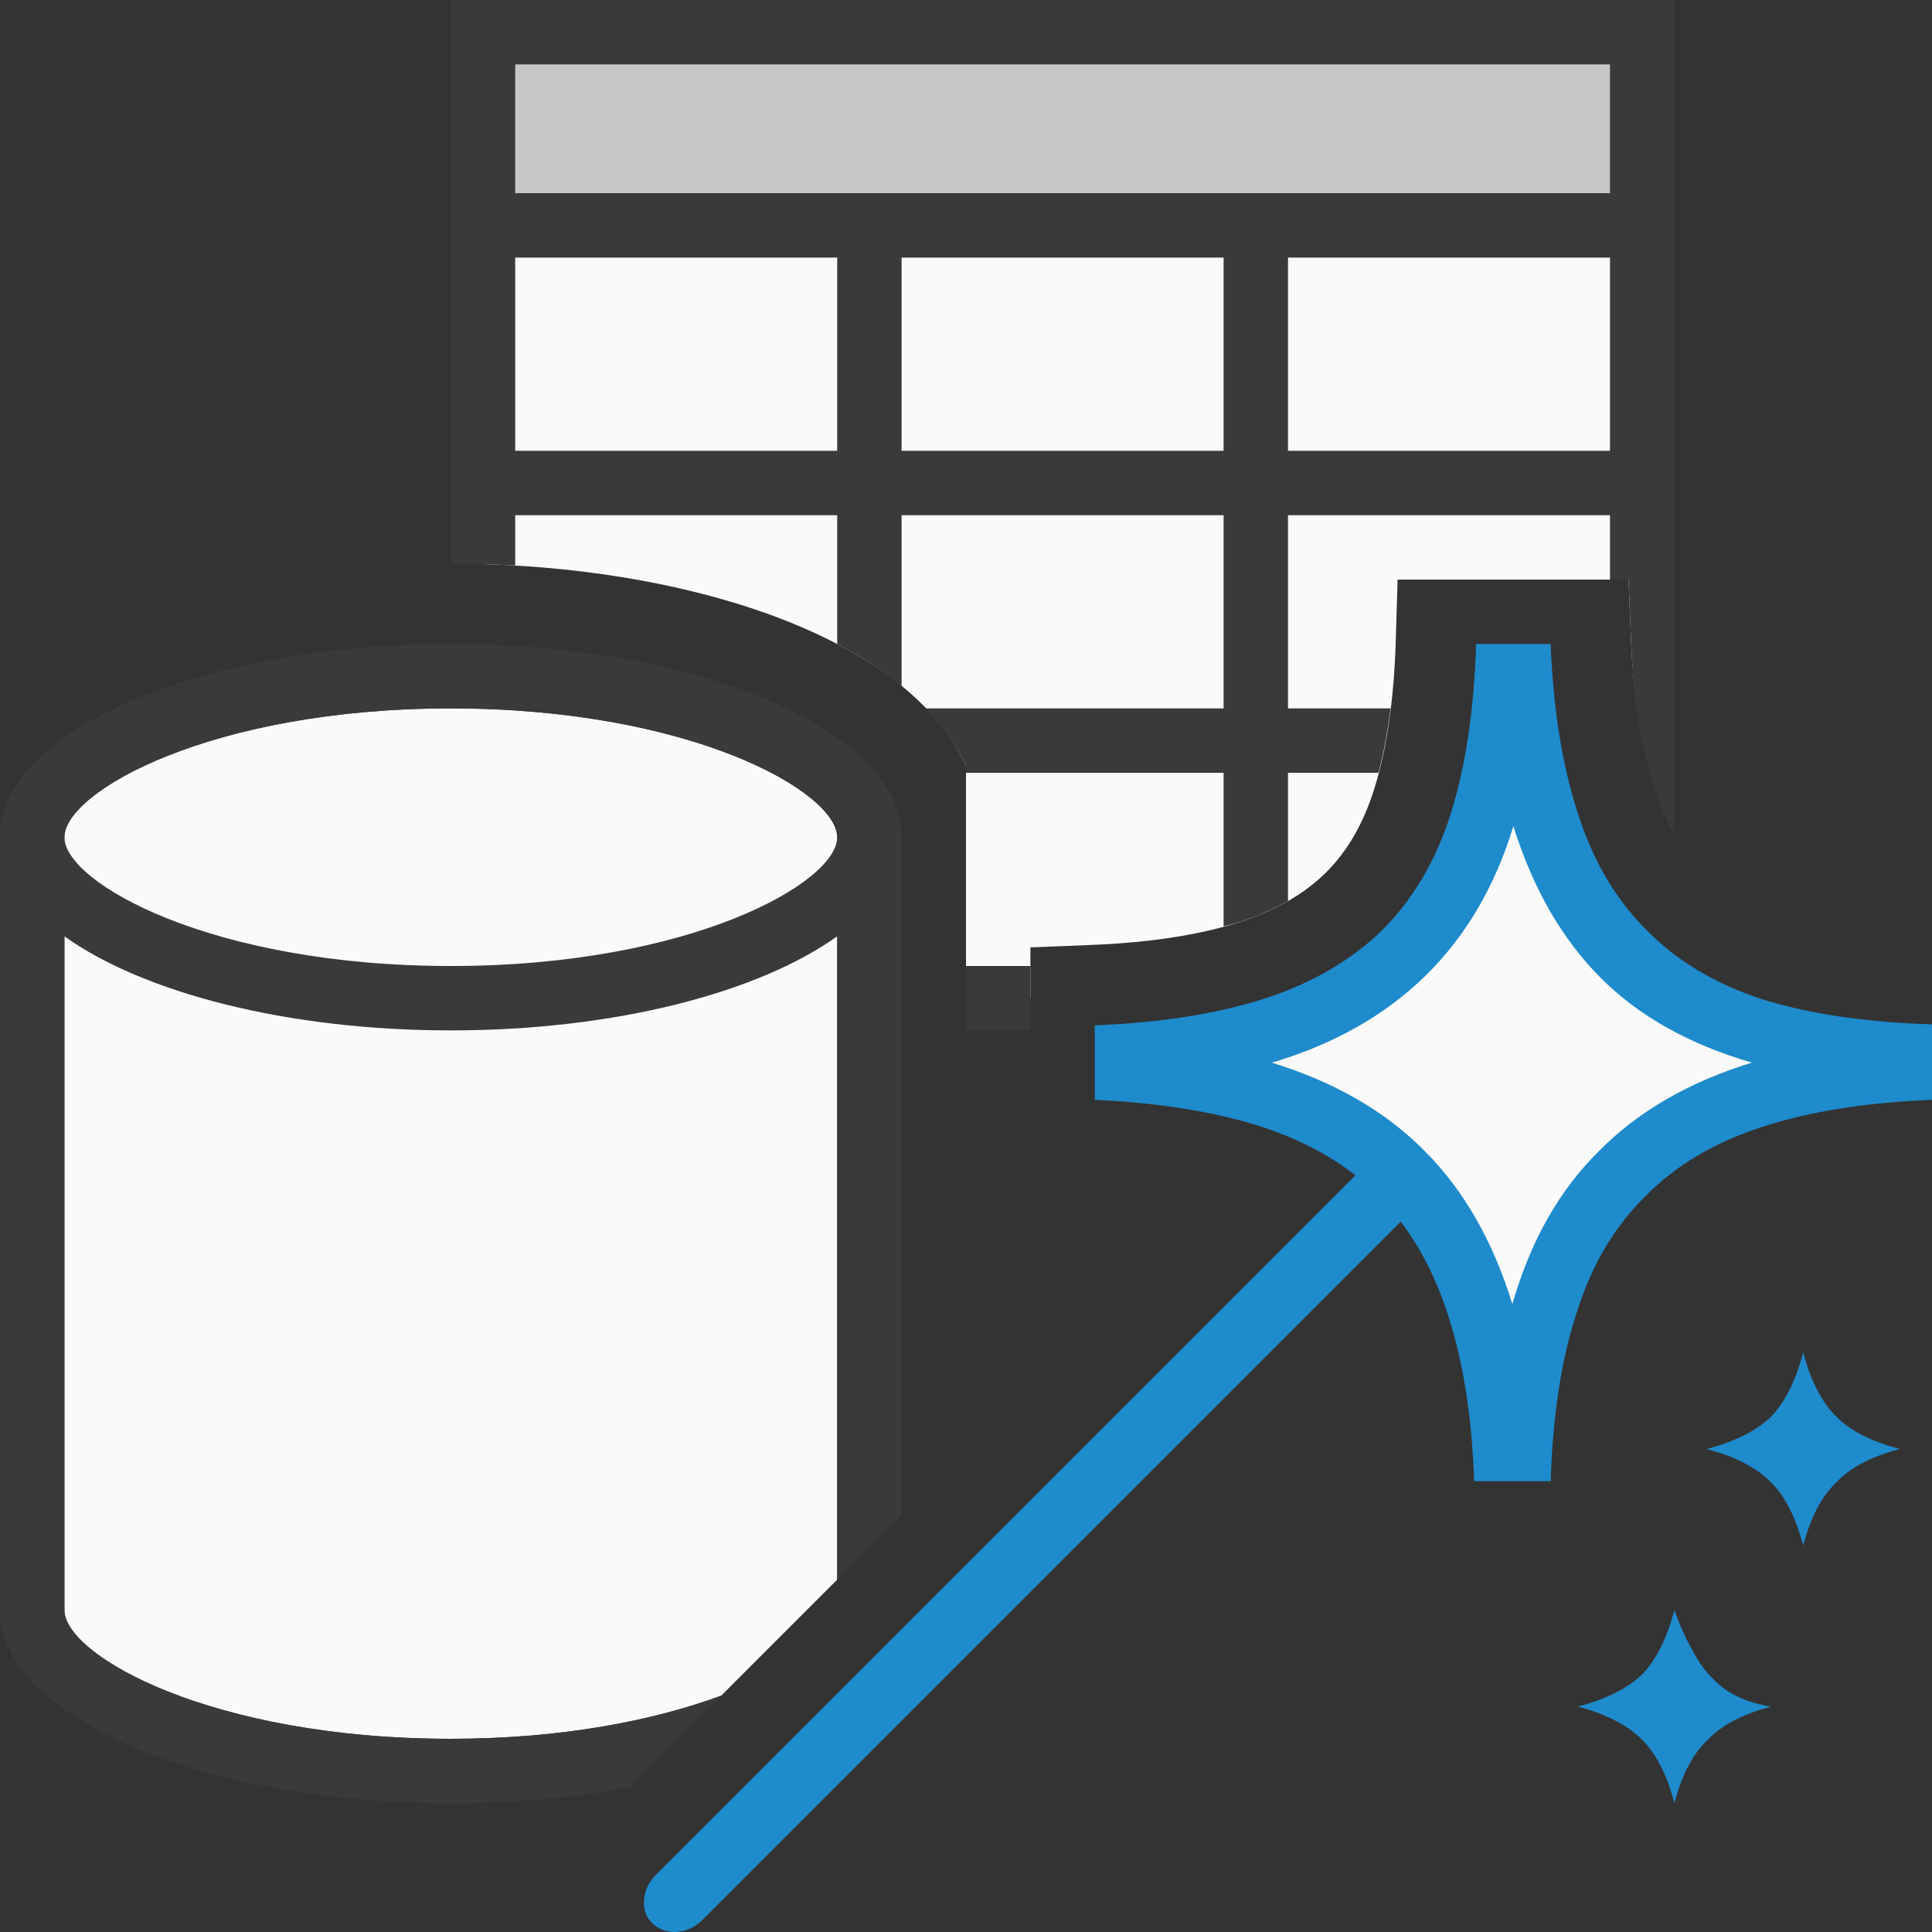
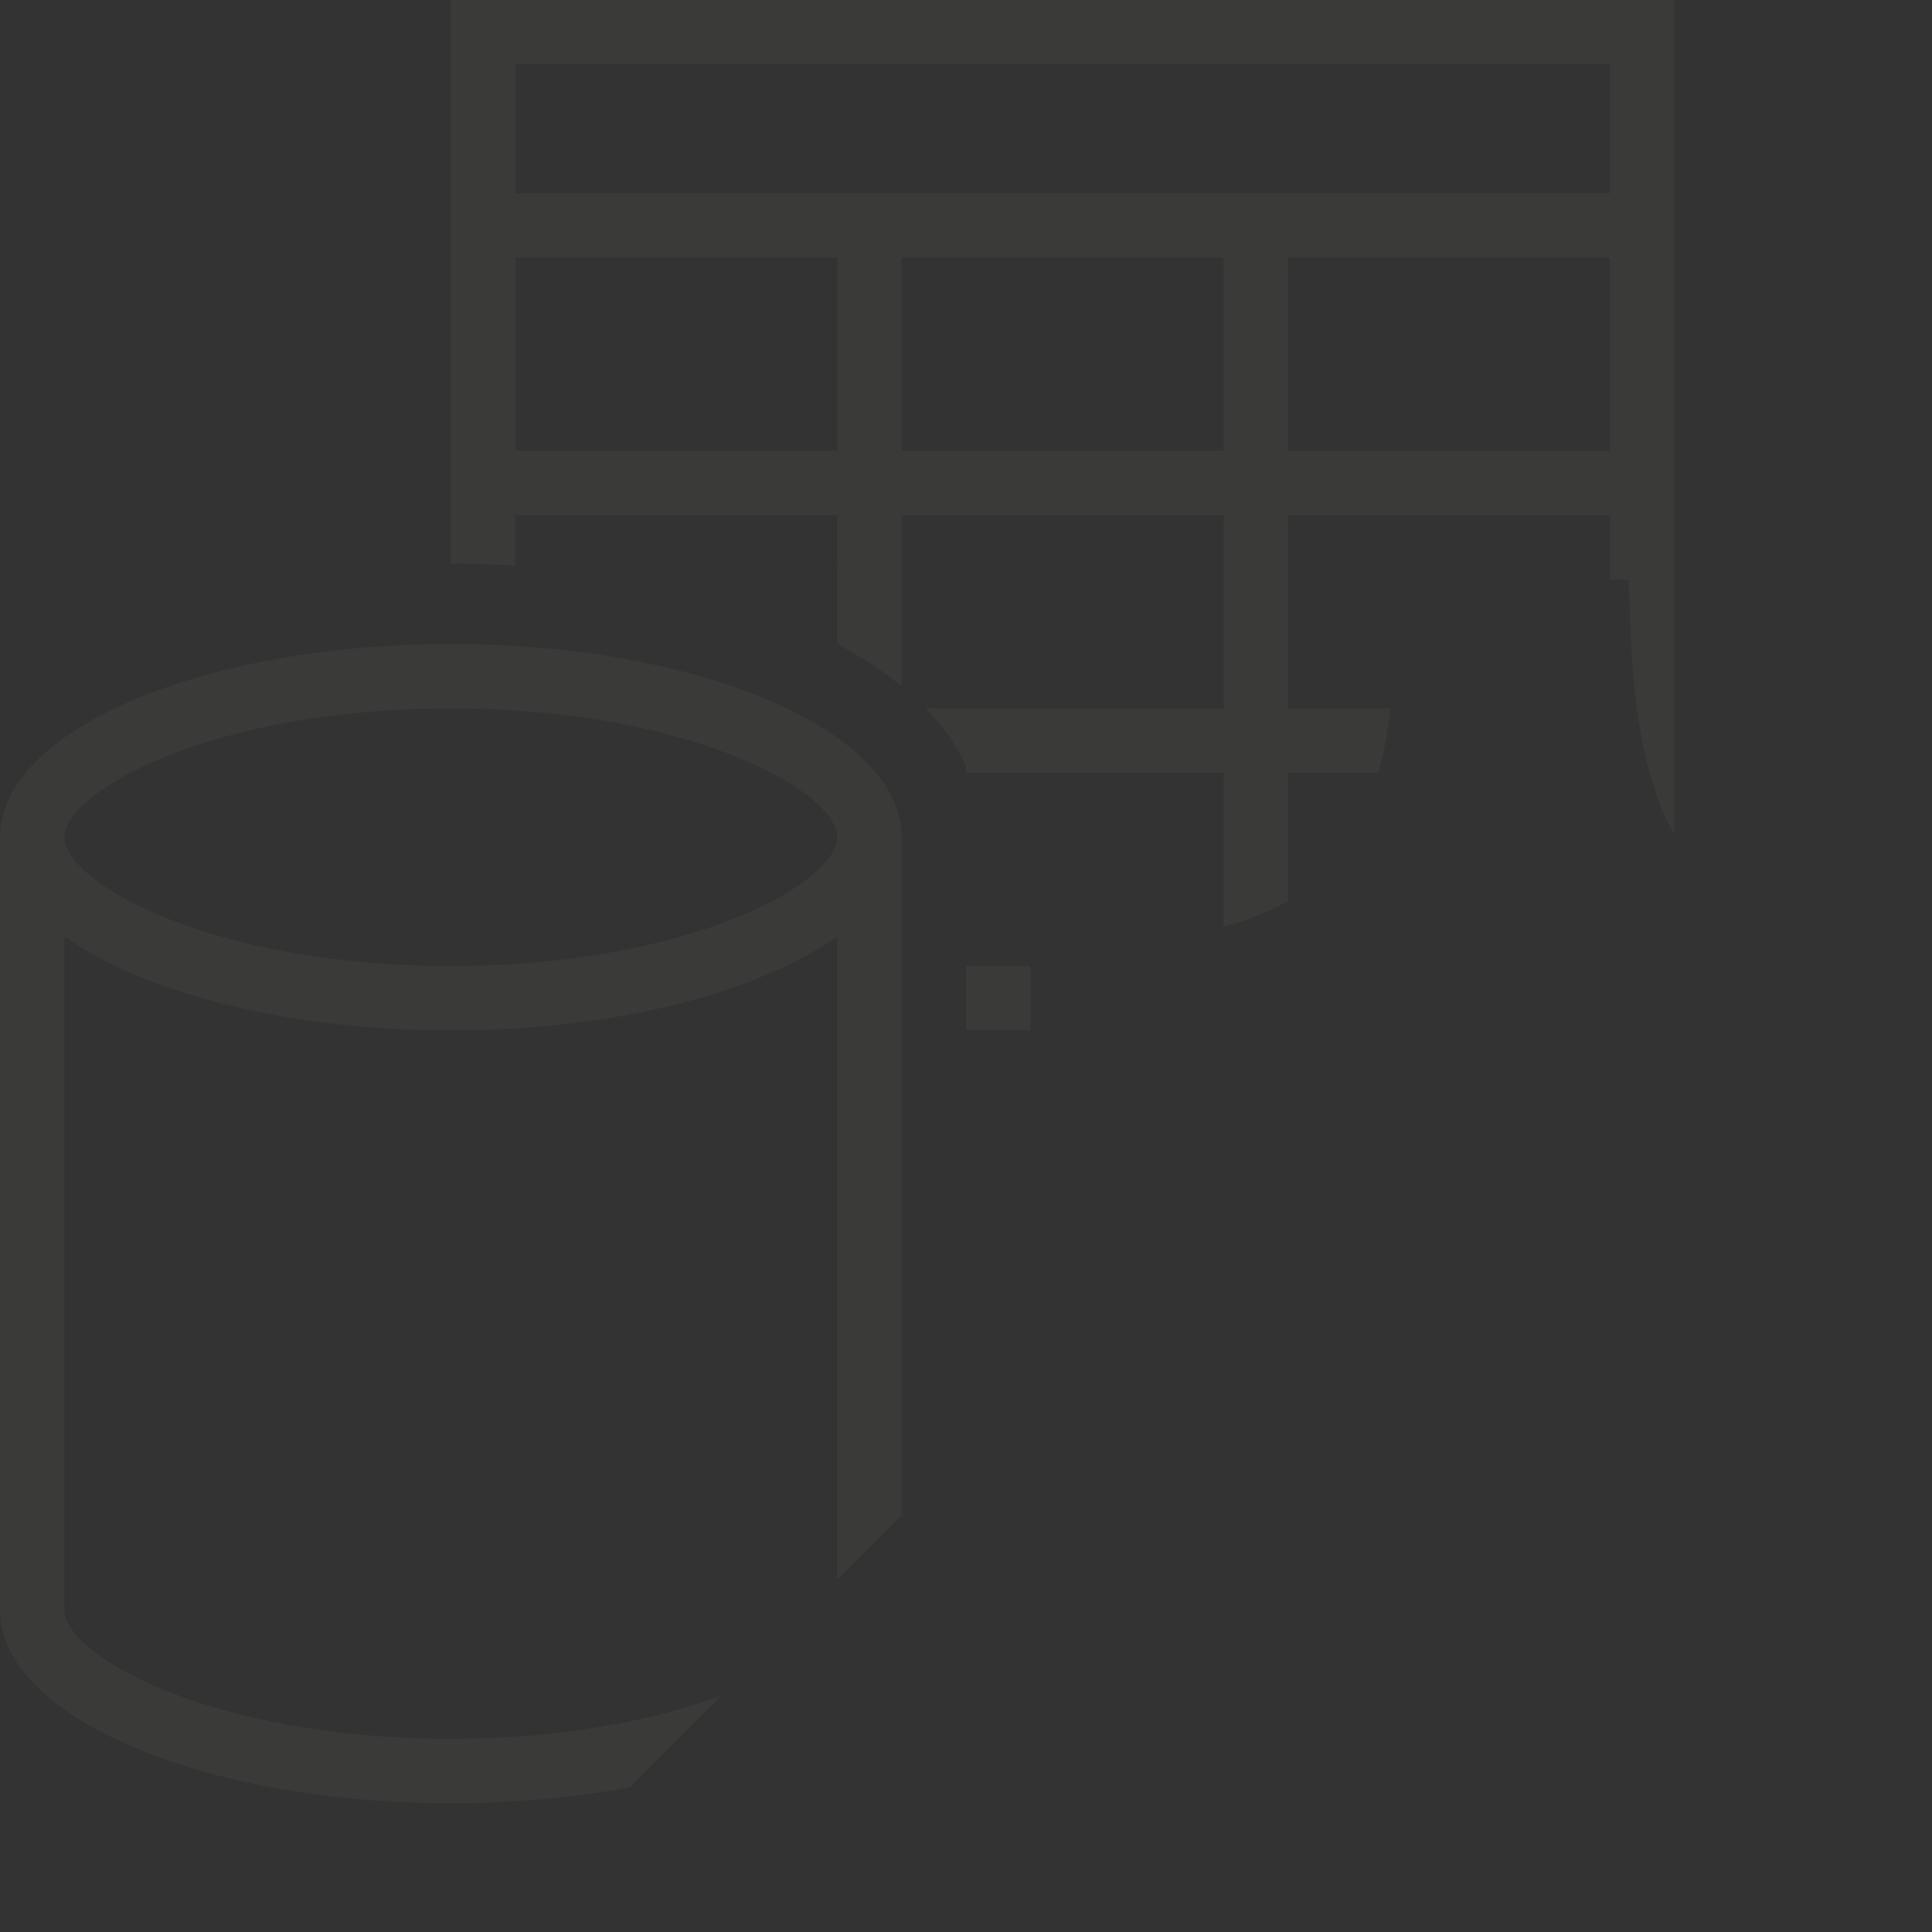
<svg xmlns="http://www.w3.org/2000/svg" version="1.1" id="Layer_1" x="0px" y="0px" width="30" height="30" viewBox="0 0 30 30" enable-background="new 0 0 32 32" xml:space="preserve">
  <rect x="0" y="0" width="30" height="30" fill="#333333" stroke="none" />
  <defs id="defs20294" />
-   <path fill="#fafafa" d="M 7.5,8.76 V 0.5 h 18 V 11 l -0.066,0.076 C 25.383,10.724 25.344,10.355 25.327,9.949 L 25.288,9 h -3.586 l -0.029,0.962 c -0.028,0.902 -0.14,1.672 -0.334,2.289 -0.169,0.539 -0.416,0.966 -0.754,1.303 -0.334,0.327 -0.769,0.578 -1.319,0.759 -0.623,0.202 -1.404,0.324 -2.317,0.36 L 16,14.711 V 15.5 H 15 V 11.89 C 14.102,9.924 10.845,8.857 7.5,8.76 Z m 16,12.224 0.516,-0.891 c 0.365,-0.635 0.792,-1.193 1.281,-1.672 0.49,-0.49 1.062,-0.911 1.719,-1.266 l 0.938,-0.531 -0.938,-0.516 c -0.656,-0.365 -1.234,-0.792 -1.734,-1.281 -0.51,-0.49 -0.948,-1.062 -1.312,-1.719 l -0.516,-0.938 -0.531,0.938 c -0.708,1.26 -1.698,2.255 -2.969,2.984 l -0.906,0.5 0.891,0.531 c 1.292,0.729 2.302,1.719 3.031,2.969 z M 13,24.529 V 13 c 0,-0.705 -2.278,-2 -6,-2 -3.722,0 -6,1.295 -6,2 v 12 c 0,0.705 2.278,2 6,2 1.755,0 3.173,-0.292 4.199,-0.67 z" id="path20283" />
-   <rect x="7.5" y="0.5" fill="#c8c6c4" width="18" height="3" id="rect20285" />
-   <path fill="#1e8bcd" d="m 26.5,22.5 c 0.438,-0.115 0.771,-0.281 1,-0.5 0.219,-0.229 0.385,-0.562 0.5,-1 0.115,0.438 0.286,0.771 0.516,1 0.219,0.219 0.547,0.385 0.984,0.5 -0.438,0.115 -0.766,0.286 -0.984,0.516 C 28.286,23.234 28.115,23.562 28,24 27.885,23.562 27.719,23.234 27.5,23.016 27.271,22.786 26.938,22.615 26.5,22.5 m -2,4 c 0.438,-0.115 0.771,-0.281 1,-0.5 0.219,-0.229 0.385,-0.562 0.5,-1 0.094,0.26 0.193,0.479 0.297,0.656 0.094,0.177 0.203,0.323 0.328,0.438 0.115,0.115 0.245,0.203 0.391,0.266 0.135,0.062 0.297,0.109 0.484,0.141 -0.438,0.115 -0.766,0.286 -0.984,0.516 C 26.286,27.234 26.115,27.562 26,28 25.885,27.562 25.719,27.234 25.5,27.016 25.271,26.786 24.938,26.615 24.5,26.5 M 24.078,10 c 0.042,1.021 0.182,1.896 0.422,2.625 0.229,0.729 0.583,1.333 1.062,1.812 0.469,0.479 1.068,0.839 1.797,1.078 0.729,0.229 1.609,0.359 2.641,0.391 v 1.172 c -1.031,0.042 -1.911,0.182 -2.641,0.422 -0.74,0.24 -1.344,0.599 -1.812,1.078 -0.479,0.469 -0.833,1.068 -1.062,1.797 -0.24,0.729 -0.375,1.604 -0.406,2.625 H 22.891 C 22.829,21.229 22.448,19.885 21.75,18.969 L 10.875,29.844 C 10.75,29.948 10.615,30 10.469,30 10.344,30 10.235,29.958 10.141,29.875 10.047,29.792 10,29.682 10,29.547 10,29.38 10.062,29.235 10.188,29.109 L 21.047,18.25 C 20.578,17.885 20.011,17.609 19.344,17.422 18.677,17.235 17.896,17.12 17,17.078 v -1.156 c 1.031,-0.042 1.917,-0.182 2.656,-0.422 0.729,-0.24 1.333,-0.594 1.812,-1.062 0.479,-0.479 0.833,-1.083 1.062,-1.812 0.229,-0.729 0.359,-1.604 0.391,-2.625 h 1.157 z m -0.594,10.25 c 0.281,-0.979 0.729,-1.771 1.344,-2.375 0.604,-0.615 1.396,-1.073 2.375,-1.375 -0.969,-0.281 -1.75,-0.719 -2.344,-1.312 -0.604,-0.604 -1.057,-1.391 -1.359,-2.359 -0.573,1.875 -1.823,3.099 -3.75,3.672 0.979,0.302 1.771,0.76 2.375,1.375 0.604,0.603 1.057,1.395 1.359,2.374 z" id="path20287" />
  <path fill="#3a3a38" d="M 11.199,26.33 C 10.173,26.708 8.755,27 7,27 3.278,27 1,25.705 1,25 V 14.539 C 2.223,15.413 4.449,16 7,16 c 2.551,0 4.777,-0.587 6,-1.461 v 9.99 l 1,-1 V 13 c 0,-1.657 -3.134,-3 -7,-3 -3.866,0 -7,1.343 -7,3 v 12 c 0,1.657 3.134,3 7,3 0.986,0 1.924,-0.088 2.775,-0.246 z M 7,11 c 3.722,0 6,1.295 6,2 0,0.705 -2.278,2 -6,2 -3.722,0 -6,-1.295 -6,-2 0,-0.705 2.278,-2 6,-2 z m 6,-1 c 0.374,0.195 0.707,0.416 1,0.656 V 8 h 5 v 3 h -4.627 c 0.263,0.273 0.48,0.568 0.627,0.89 V 12 h 4 v 2.385 c 0.089,-0.024 0.183,-0.046 0.266,-0.073 0.273,-0.09 0.516,-0.197 0.734,-0.322 V 12 h 1.405 c 0.08,-0.302 0.142,-0.636 0.187,-1 H 20 V 8 h 5 v 1 h 0.288 l 0.039,0.949 c 0.037,0.901 0.158,1.67 0.365,2.301 0.083,0.263 0.185,0.498 0.307,0.711 V 0 H 7 v 8.75 c 0.334,0 0.668,0.013 1,0.032 V 8 h 5 z M 19,7 H 14 V 4 h 5 z m 6,0 H 20 V 4 h 5 z M 8,1 H 25 V 3 H 8 Z M 8,7 V 4 h 5 v 3 z m 8,9 h -1 v -1 h 1 z" id="path20289" />
</svg>